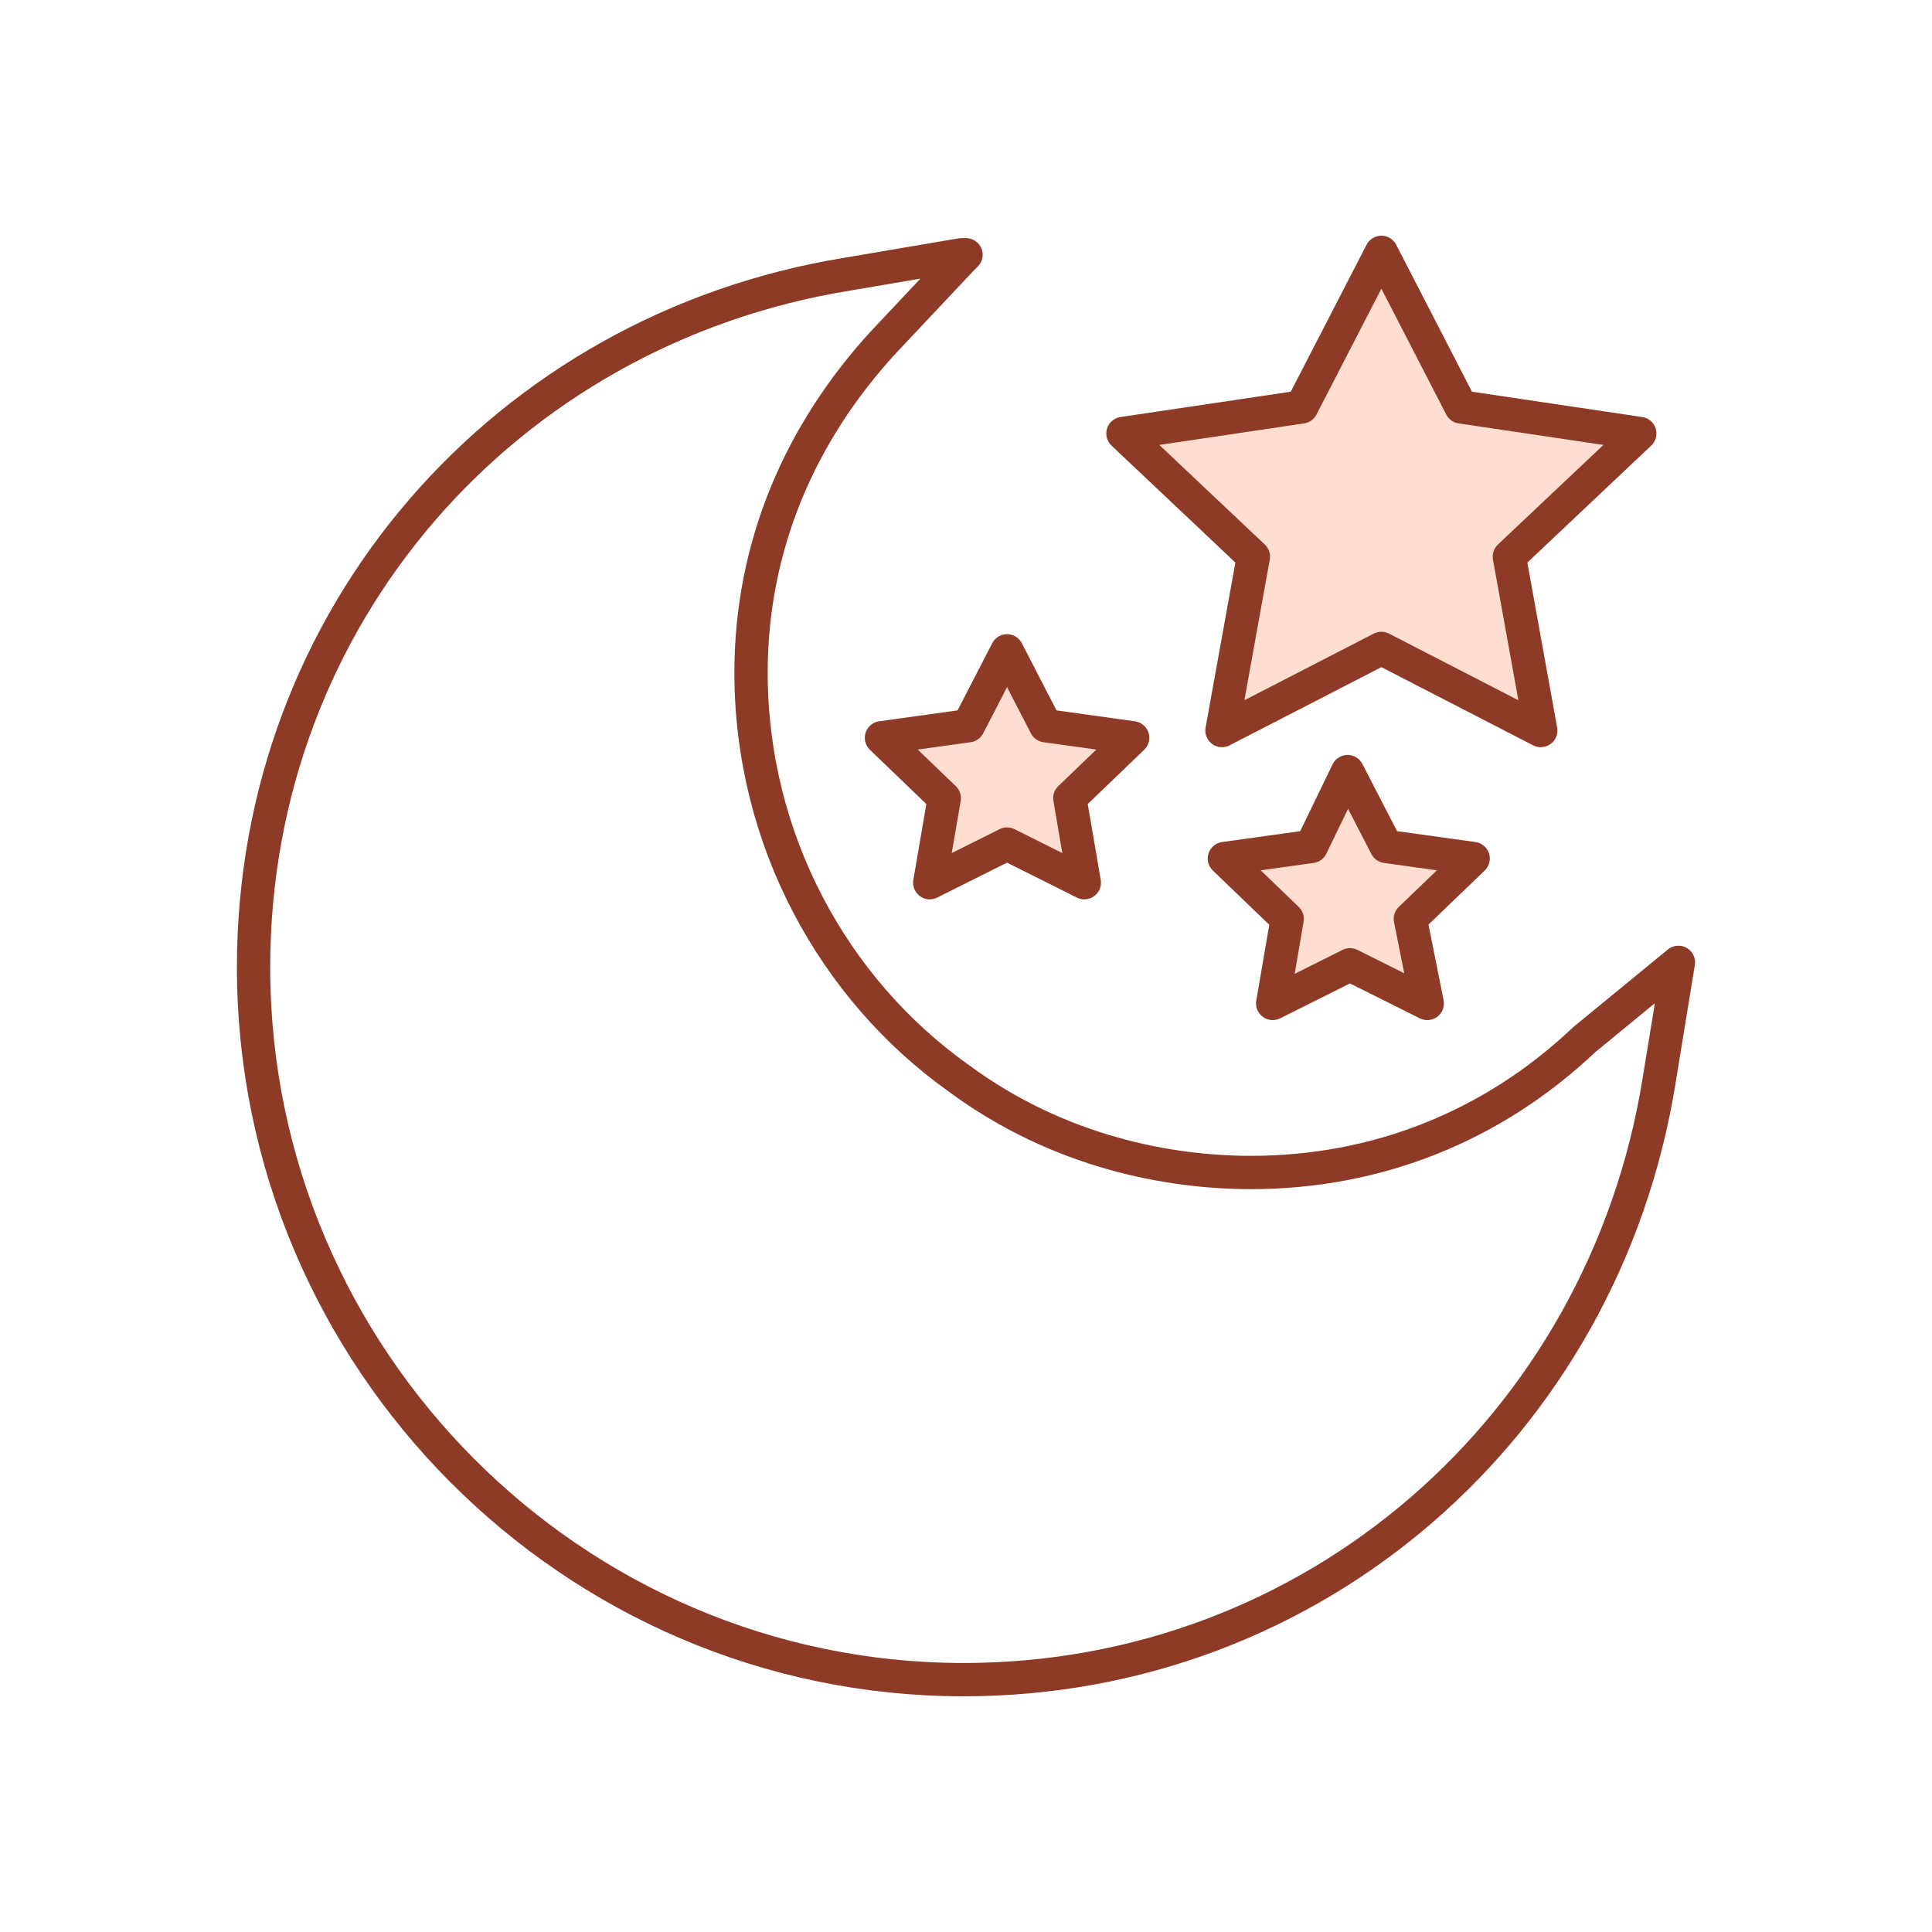
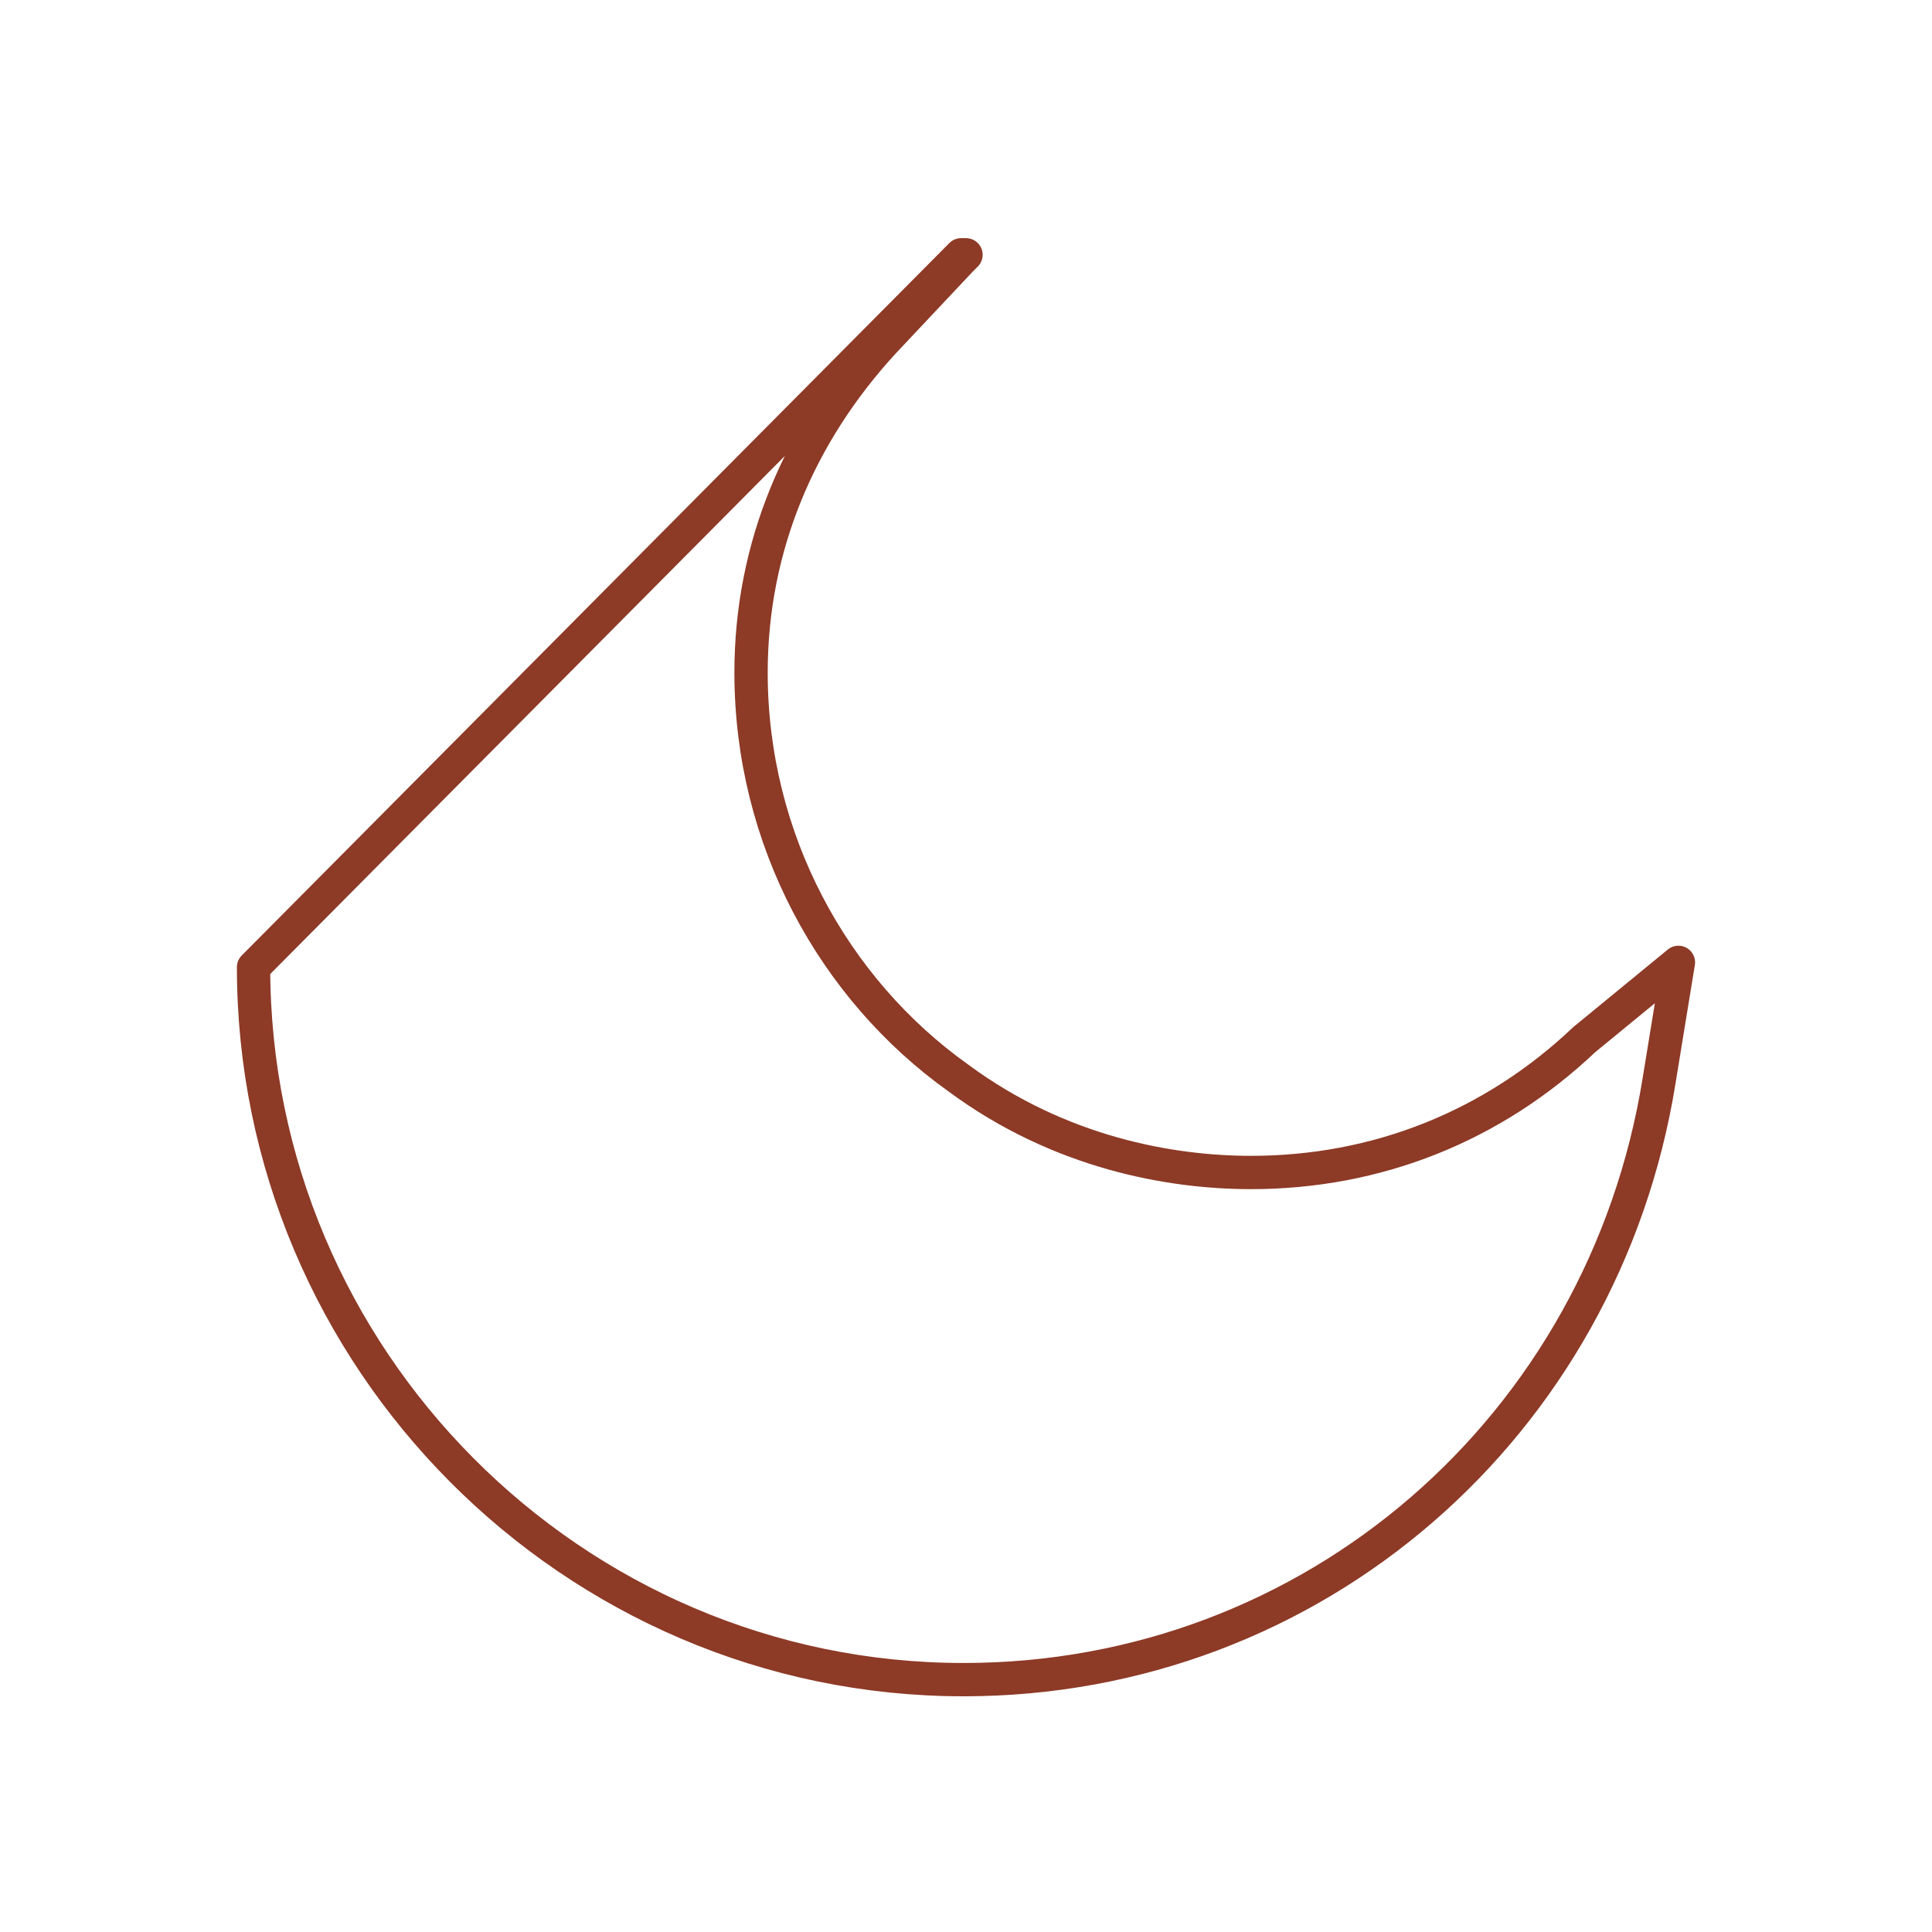
<svg xmlns="http://www.w3.org/2000/svg" width="58" height="58" viewBox="0 0 58 58" fill="none">
-   <path d="M36.685 21.931L41.47 19.466L46.255 21.931L45.312 16.711L49.227 13.014L43.862 12.216L41.47 7.576L39.077 12.216L33.712 13.014L37.627 16.711L36.685 21.931ZM27.912 26.499L30.232 25.339L32.552 26.499L32.117 23.961L34.002 22.149L31.392 21.786L30.232 19.539L29.072 21.786L26.462 22.149L28.347 23.961L27.912 26.499ZM38.207 30.124L40.527 28.964L42.847 30.124L42.34 27.586L44.225 25.774L41.615 25.411L40.455 23.164L39.367 25.411L36.757 25.774L38.642 27.586L38.207 30.124Z" fill="#FEDED0" />
-   <path d="M36.685 21.931L41.47 19.466L46.255 21.931L45.312 16.711L49.227 13.014L43.862 12.216L41.47 7.576L39.077 12.216L33.712 13.014L37.627 16.711L36.685 21.931ZM27.912 26.499L30.232 25.339L32.552 26.499L32.117 23.961L34.002 22.149L31.392 21.786L30.232 19.539L29.072 21.786L26.462 22.149L28.347 23.961L27.912 26.499ZM38.207 30.124L40.527 28.964L42.847 30.124L42.34 27.586L44.225 25.774L41.615 25.411L40.455 23.164L39.367 25.411L36.757 25.774L38.642 27.586L38.207 30.124Z" stroke="#8D3A26" stroke-linecap="round" stroke-linejoin="round" />
-   <path d="M50.387 28.891L49.807 32.444C48.14 42.811 39.44 50.424 28.927 50.424C17.182 50.424 7.612 40.781 7.612 29.036C7.612 18.524 15.152 9.896 25.447 8.229L28.855 7.649H29L28.855 7.794L26.535 10.259C23.997 13.014 22.547 16.421 22.547 20.191C22.547 25.194 25.012 29.689 28.782 32.371C31.827 34.619 35.162 35.199 37.555 35.199C41.325 35.199 44.805 33.821 47.56 31.211L50.387 28.891Z" stroke="#8D3A26" stroke-linecap="round" stroke-linejoin="round" />
+   <path d="M50.387 28.891L49.807 32.444C48.14 42.811 39.44 50.424 28.927 50.424C17.182 50.424 7.612 40.781 7.612 29.036L28.855 7.649H29L28.855 7.794L26.535 10.259C23.997 13.014 22.547 16.421 22.547 20.191C22.547 25.194 25.012 29.689 28.782 32.371C31.827 34.619 35.162 35.199 37.555 35.199C41.325 35.199 44.805 33.821 47.56 31.211L50.387 28.891Z" stroke="#8D3A26" stroke-linecap="round" stroke-linejoin="round" />
</svg>